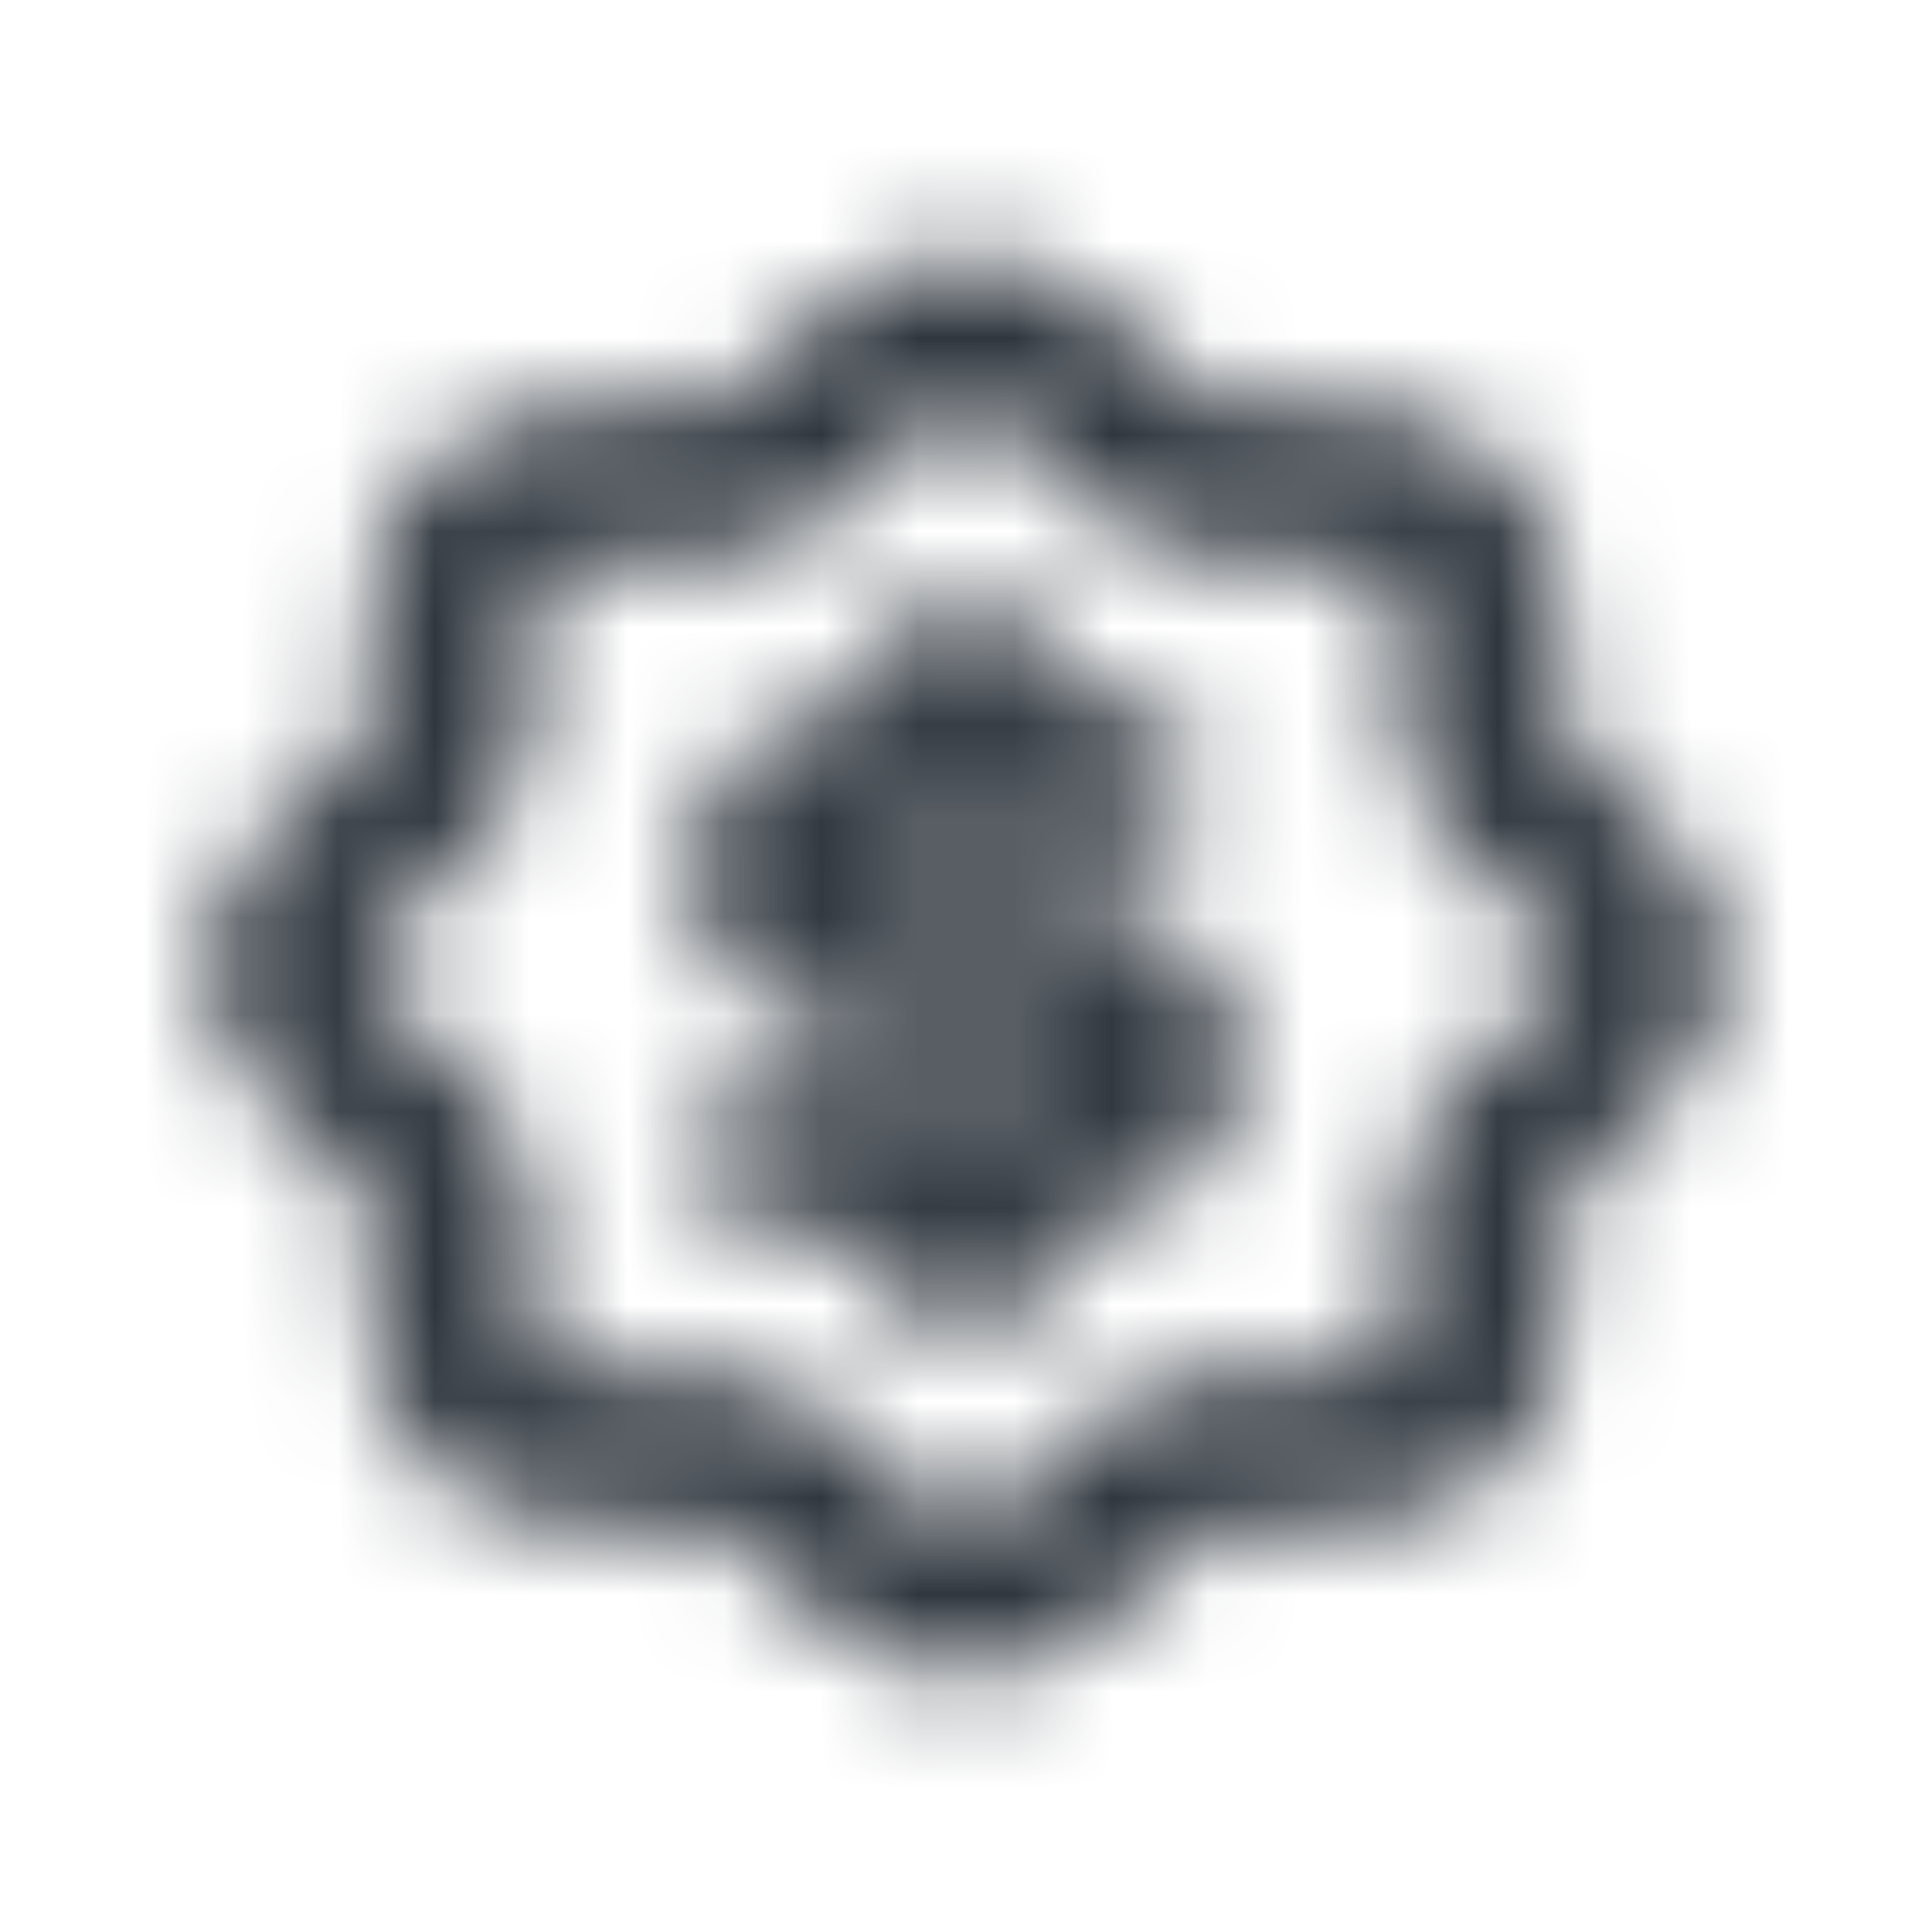
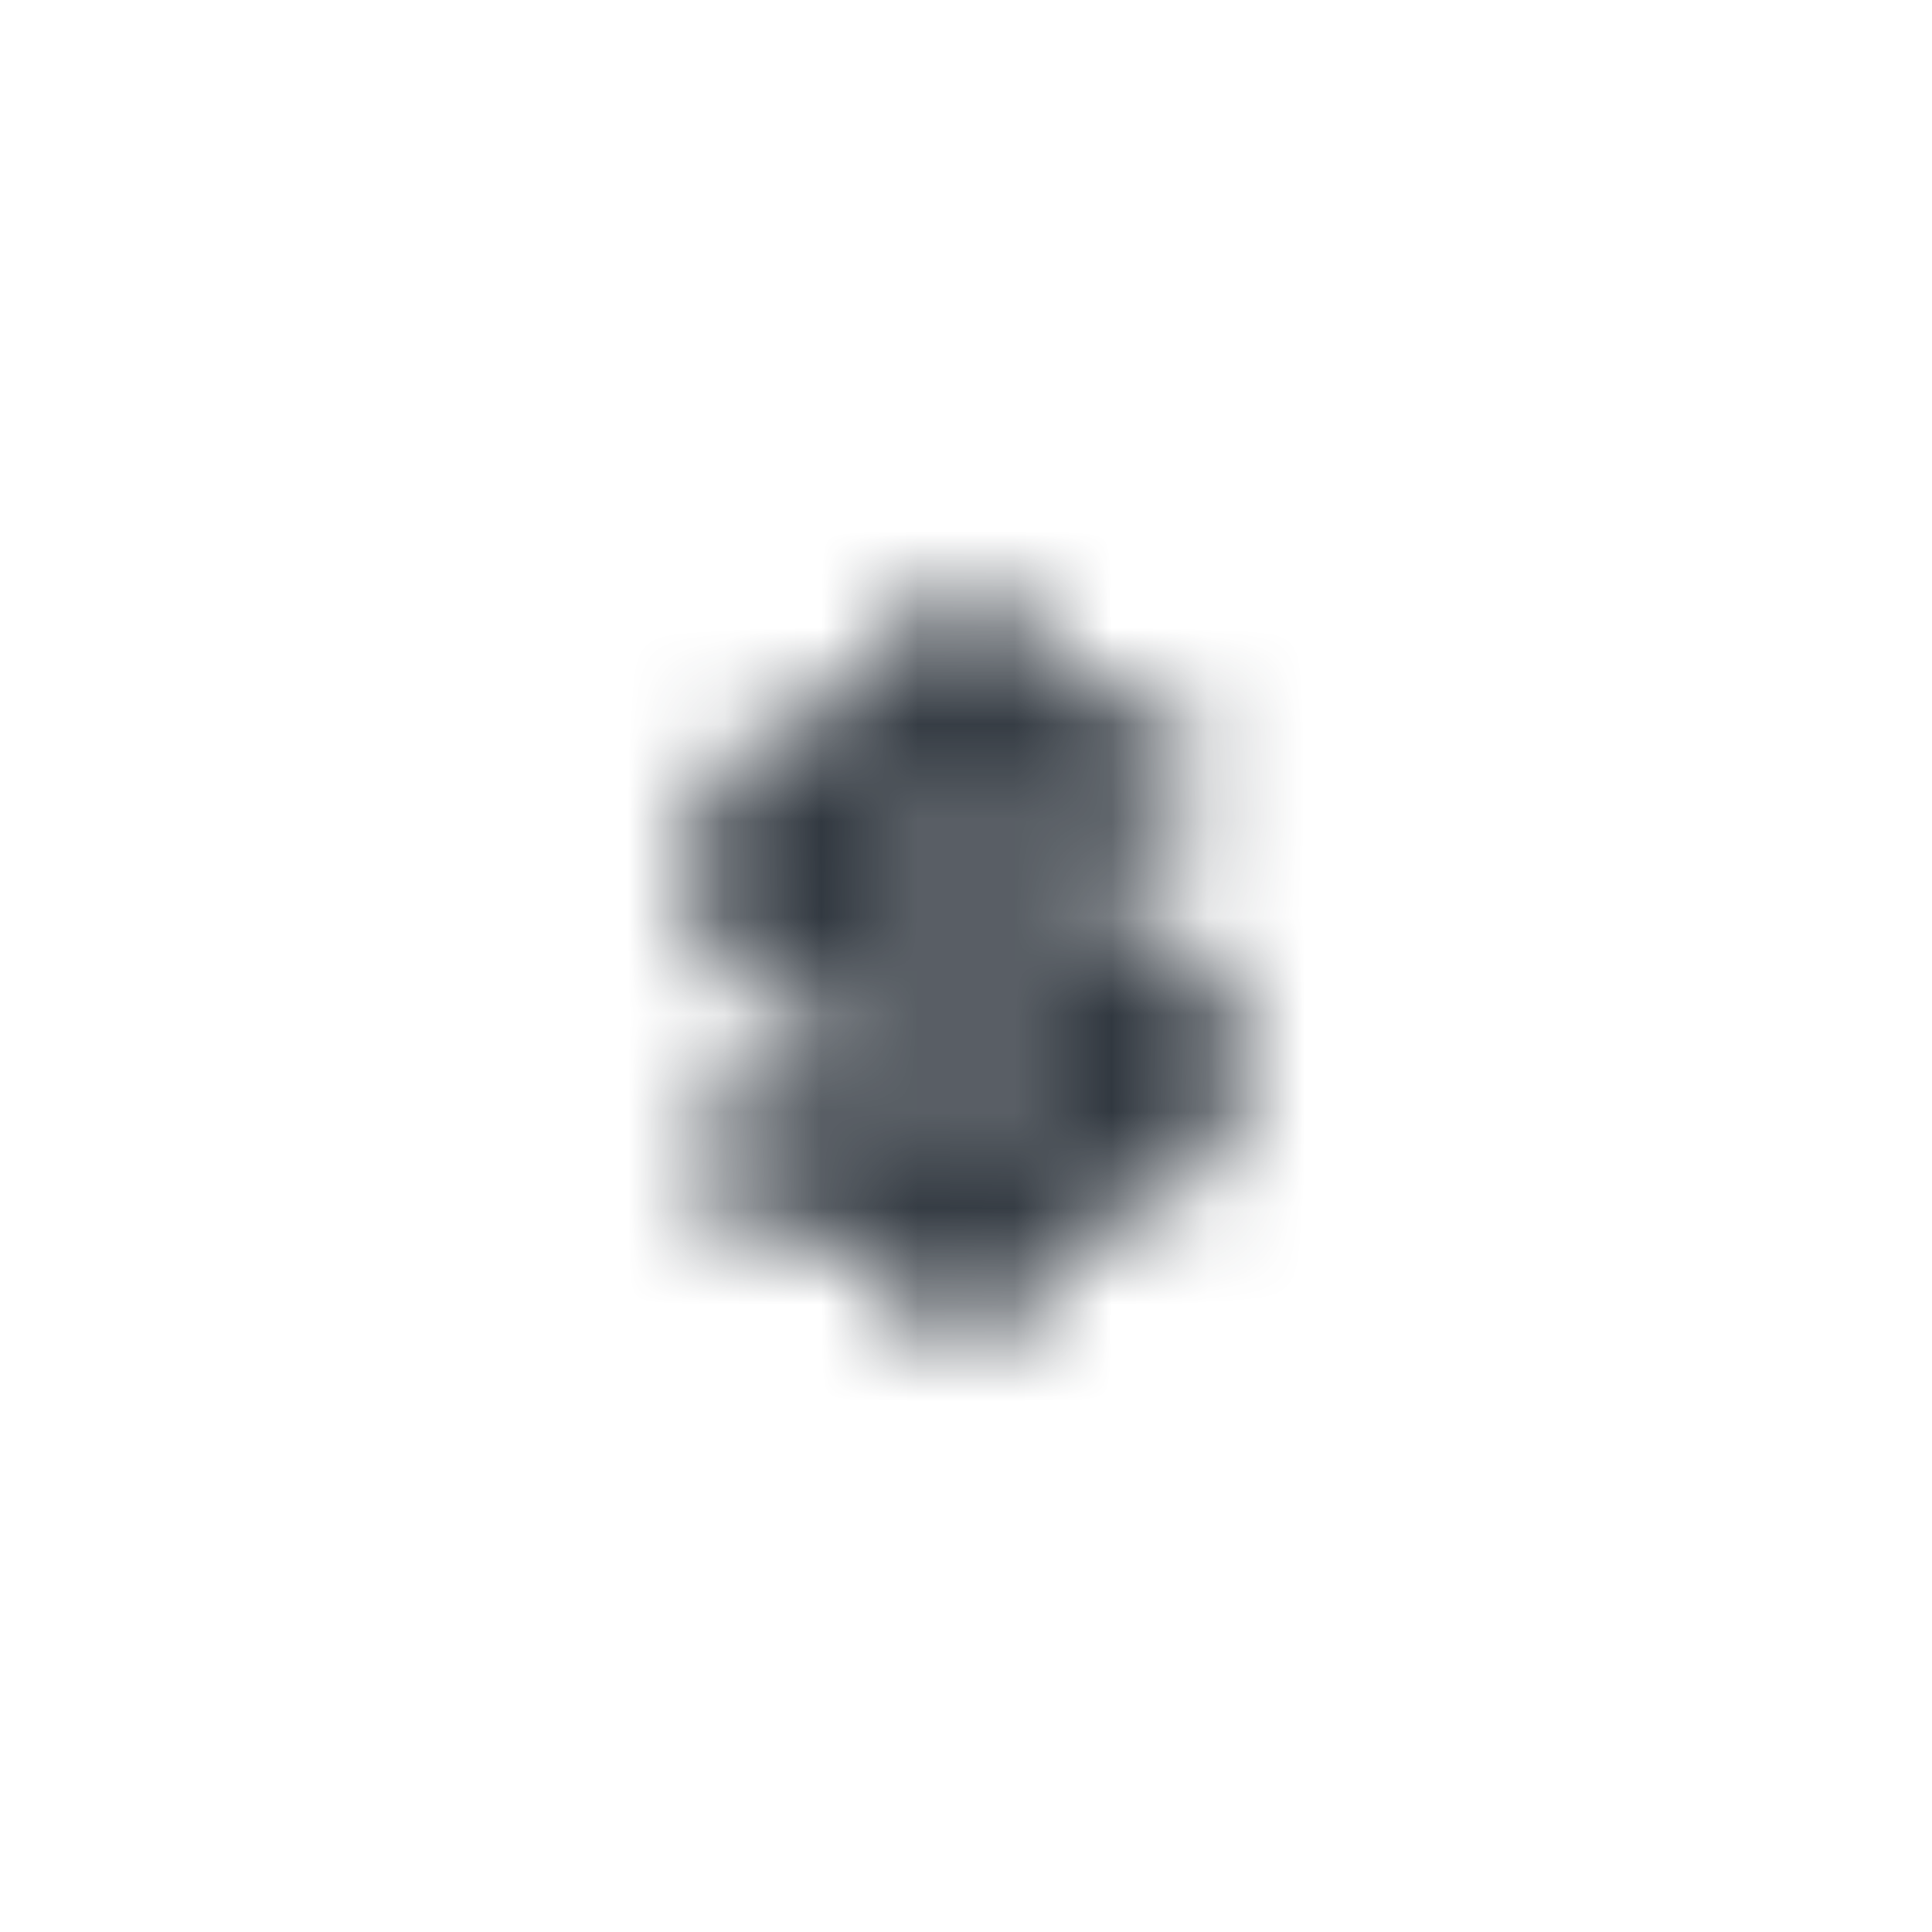
<svg xmlns="http://www.w3.org/2000/svg" width="20" height="20" viewBox="0 0 20 20" fill="none">
  <mask id="mask0_15602_6193" style="mask-type:alpha" maskUnits="userSpaceOnUse" x="0" y="0" width="20" height="20">
    <path d="M7.166 9.006C7.166 8.025 8.014 7.23 9.06 7.23H9.166V6.875C9.166 6.444 9.539 6.094 10 6.094C10.46 6.094 10.833 6.444 10.833 6.875V7.23H11.6C12.06 7.23 12.433 7.58 12.433 8.011C12.433 8.443 12.06 8.793 11.6 8.793H10.006C10.004 8.793 10.002 8.793 10 8.793C9.998 8.793 9.996 8.793 9.994 8.793H9.06C8.935 8.793 8.833 8.888 8.833 9.006C8.833 9.123 8.935 9.219 9.06 9.219H10.939C11.985 9.219 12.833 10.014 12.833 10.994C12.833 11.975 11.985 12.77 10.939 12.77H10.833V13.125C10.833 13.556 10.46 13.906 10 13.906C9.539 13.906 9.166 13.556 9.166 13.125V12.77H8C7.539 12.77 7.166 12.42 7.166 11.989C7.166 11.557 7.539 11.207 8 11.207H10.939C11.065 11.207 11.166 11.112 11.166 10.994C11.166 10.877 11.065 10.781 10.939 10.781H9.06C8.014 10.781 7.166 9.986 7.166 9.006Z" fill="black" />
-     <path fill-rule="evenodd" clip-rule="evenodd" d="M8.542 3.214C9.352 2.47 10.648 2.47 11.457 3.214L12.434 4.11C12.511 4.181 12.613 4.221 12.721 4.222L14.087 4.235C15.221 4.246 16.137 5.105 16.149 6.168L16.163 7.449C16.164 7.55 16.207 7.646 16.282 7.718L17.238 8.633C18.032 9.393 18.032 10.607 17.238 11.367L16.282 12.282C16.207 12.354 16.164 12.45 16.163 12.551L16.149 13.832C16.137 14.895 15.221 15.754 14.087 15.765L12.721 15.778C12.613 15.779 12.511 15.819 12.434 15.89L11.457 16.786C10.648 17.53 9.352 17.53 8.542 16.786L7.566 15.89C7.489 15.819 7.386 15.779 7.278 15.778L5.912 15.765C4.778 15.754 3.862 14.895 3.85 13.832L3.836 12.551C3.835 12.45 3.792 12.354 3.717 12.282L2.761 11.367C1.968 10.607 1.968 9.393 2.761 8.633L3.717 7.718C3.792 7.646 3.835 7.55 3.836 7.449L3.85 6.168C3.862 5.105 4.778 4.246 5.912 4.235L7.278 4.222C7.386 4.221 7.489 4.181 7.566 4.11L8.542 3.214ZM10.291 4.33C10.129 4.181 9.87 4.181 9.708 4.33L8.732 5.226C8.348 5.579 7.833 5.779 7.296 5.784L5.929 5.797C5.703 5.8 5.519 5.971 5.517 6.184L5.503 7.465C5.497 7.969 5.284 8.451 4.908 8.811L3.952 9.727C3.793 9.879 3.793 10.121 3.952 10.273L4.908 11.189C5.284 11.549 5.497 12.031 5.503 12.535L5.517 13.816C5.519 14.029 5.703 14.2 5.929 14.203L7.296 14.216C7.833 14.221 8.348 14.421 8.732 14.774L9.708 15.67C9.87 15.819 10.129 15.819 10.291 15.67L11.267 14.774C11.652 14.421 12.166 14.221 12.704 14.216L14.07 14.203C14.297 14.2 14.48 14.029 14.482 13.816L14.496 12.535C14.502 12.031 14.715 11.549 15.091 11.189L16.048 10.273C16.206 10.121 16.206 9.879 16.048 9.727L15.091 8.811C14.715 8.451 14.502 7.969 14.496 7.465L14.482 6.184C14.48 5.971 14.297 5.8 14.07 5.797L12.704 5.784C12.166 5.779 11.652 5.579 11.267 5.226L10.291 4.33Z" fill="black" />
  </mask>
  <g mask="url(#mask0_15602_6193)">
    <rect y="0.625" width="20" height="18.75" fill="#2F363E" />
  </g>
</svg>